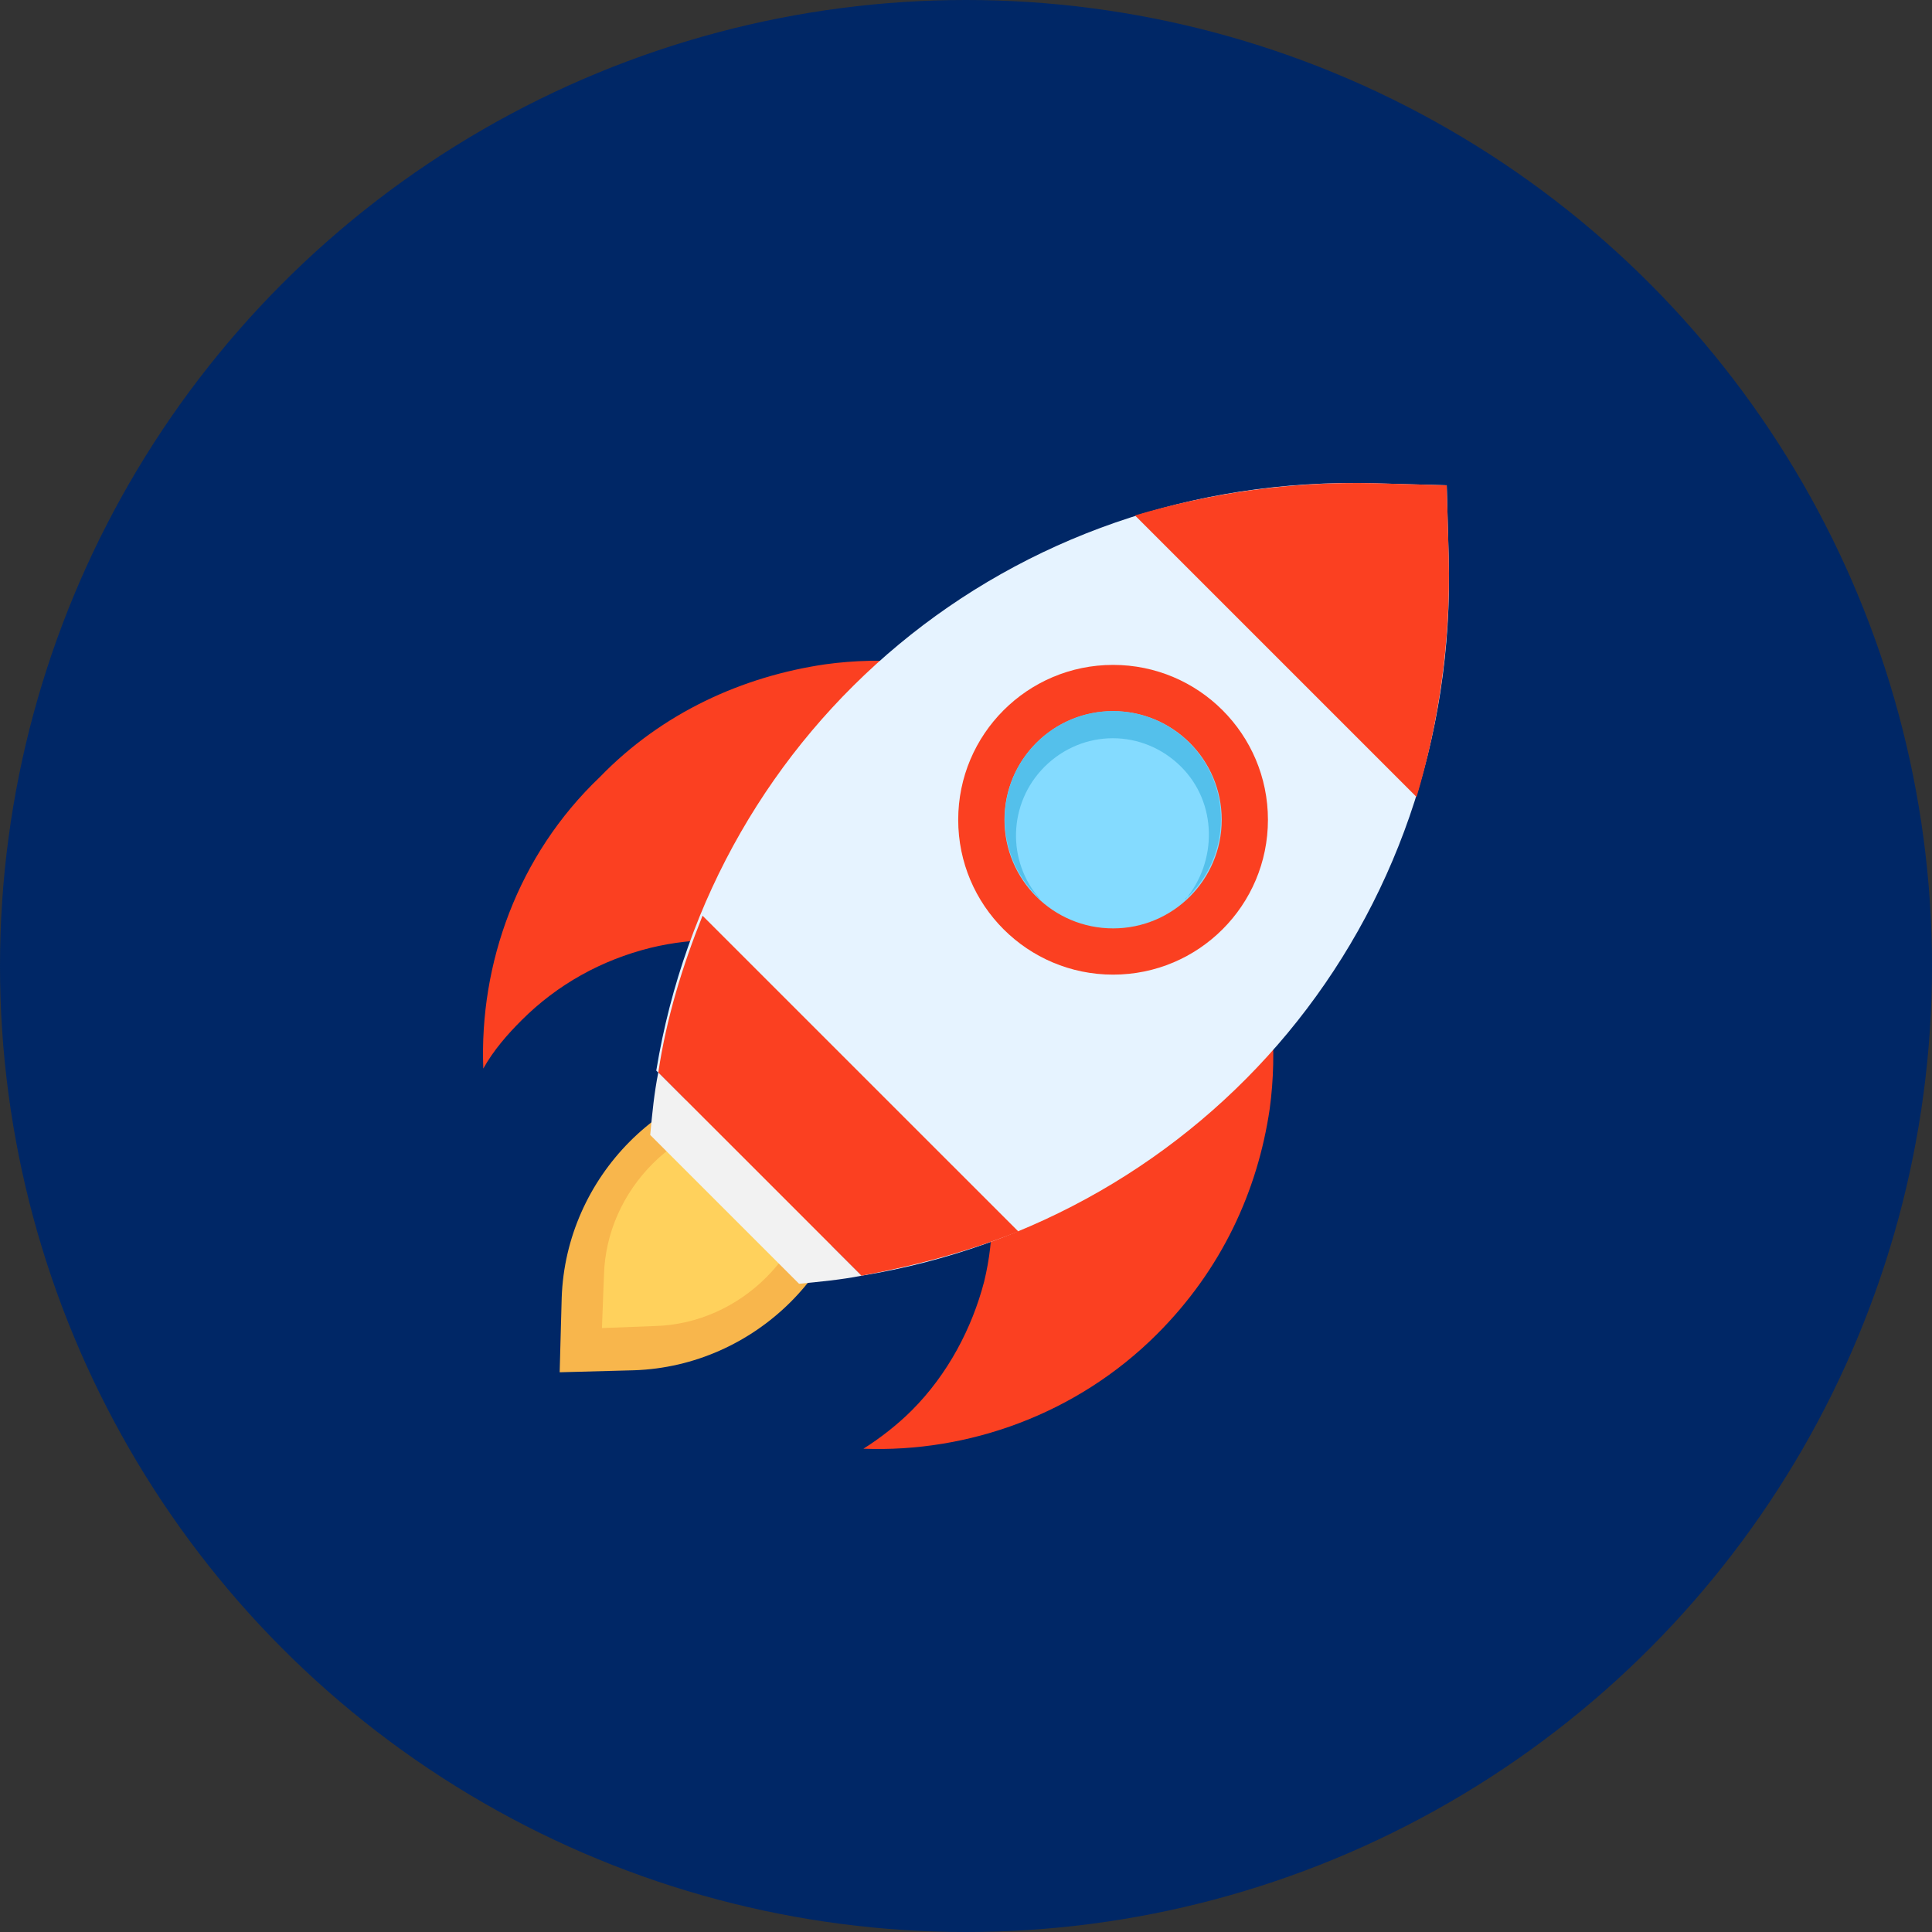
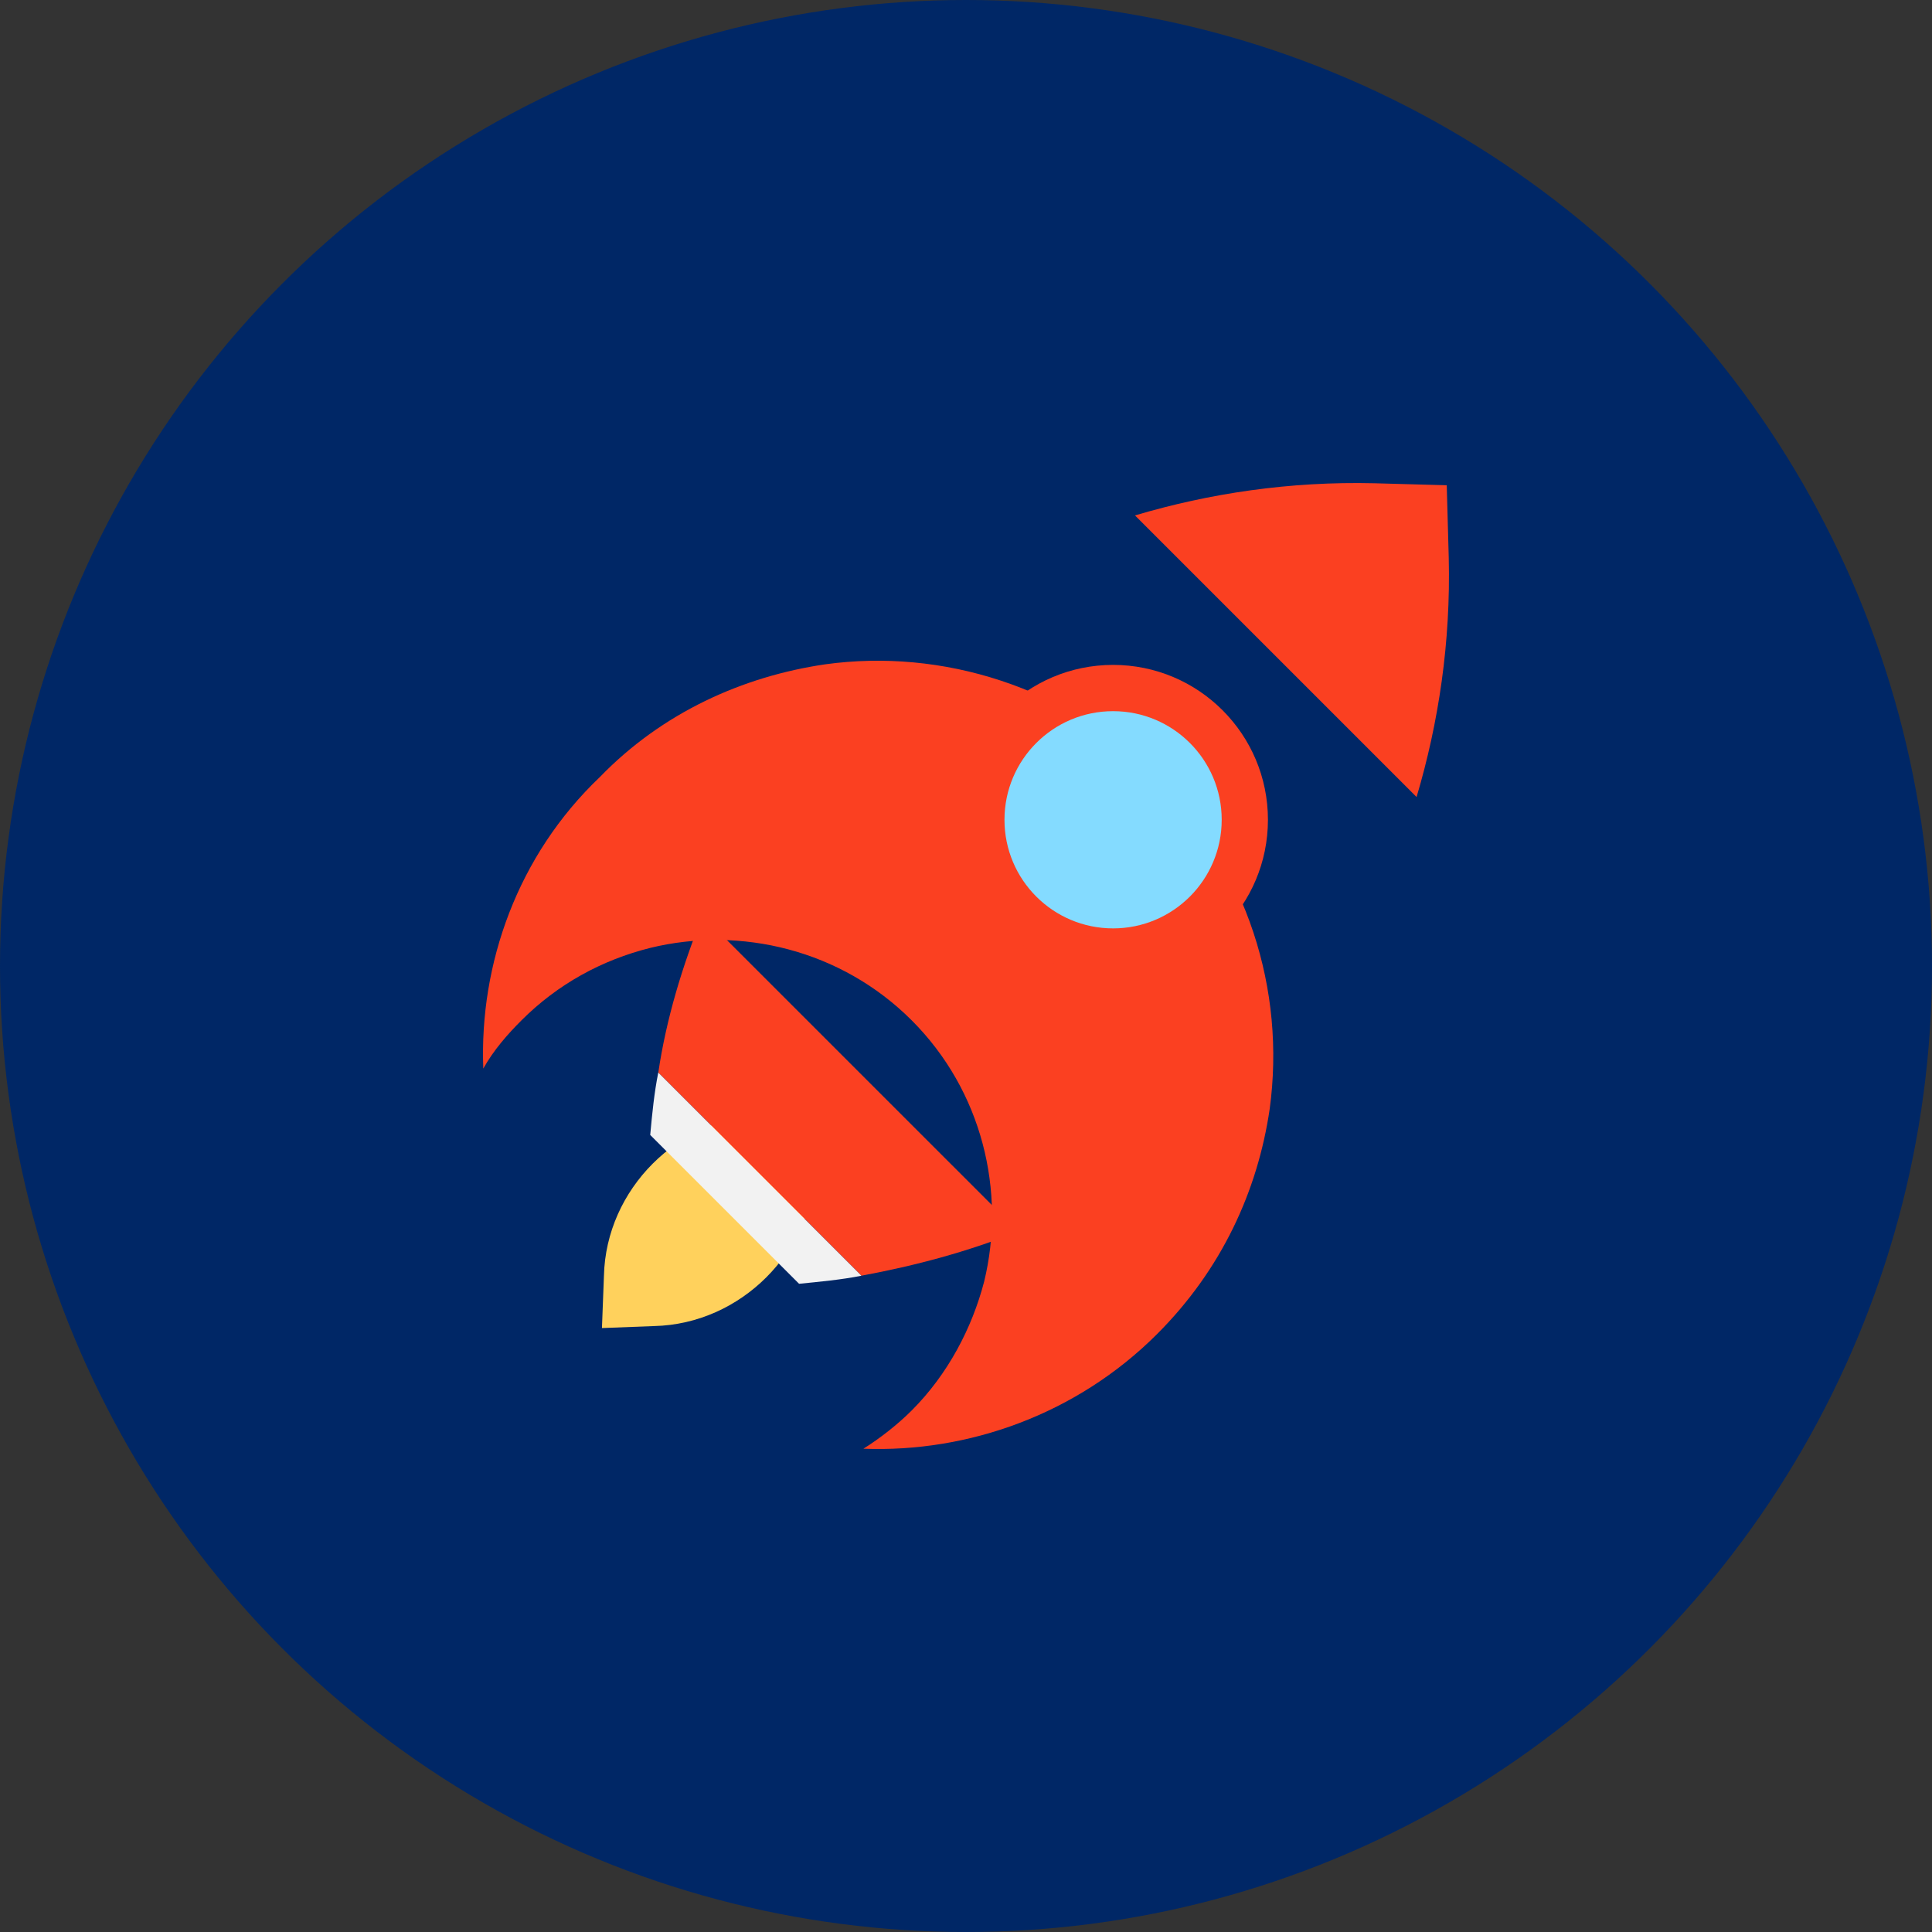
<svg xmlns="http://www.w3.org/2000/svg" width="60" height="60" viewBox="0 0 60 60" fill="none">
  <rect x="0" y="0" width="60" height="60" fill="#333333" stroke="none" />
  <circle cx="30" cy="30" r="30" fill="#002766" />
  <g clip-path="url(#clip0_1078_2896)">
-     <path d="M24.377 33.373L26.689 33.31L26.626 35.622C26.564 39.369 23.44 42.43 19.693 42.555L17.381 42.617L17.444 40.306C17.569 36.559 20.63 33.435 24.377 33.373Z" fill="#F8B64C" />
    <path d="M23.753 34.623L25.377 34.56L25.315 36.185C25.253 38.87 23.004 41.119 20.318 41.182L18.694 41.244L18.756 39.62C18.819 36.934 21.068 34.685 23.753 34.623Z" fill="#FFD15C" />
    <path d="M15.009 33.186C15.321 32.624 15.758 32.124 16.196 31.687C17.32 30.562 18.694 29.813 20.193 29.438C23.004 28.751 26.127 29.5 28.313 31.687C30.5 33.873 31.249 36.996 30.562 39.807C30.187 41.243 29.438 42.68 28.313 43.804C27.876 44.242 27.314 44.679 26.814 44.991C30.062 45.116 33.435 43.929 35.934 41.431C37.933 39.432 39.057 36.996 39.432 34.435C39.931 30.75 38.745 26.939 35.934 24.129C33.123 21.318 29.25 20.131 25.628 20.631C23.067 21.006 20.568 22.13 18.632 24.129C16.071 26.565 14.884 29.938 15.009 33.186Z" fill="#FB4021" />
-     <path d="M20.381 33.248C22.13 22.567 31.312 14.697 42.68 15.009L44.929 15.071L44.991 17.32C45.303 28.688 37.433 37.87 26.752 39.619L20.381 33.248Z" fill="#E6F3FF" />
    <path d="M31.625 38.244C30.064 38.869 28.439 39.306 26.753 39.618L20.444 33.31C20.694 31.623 21.194 29.999 21.818 28.438L31.625 38.244Z" fill="#FB4021" />
    <path d="M35.248 16.007C37.559 15.32 40.058 14.945 42.681 15.008L44.93 15.07L44.992 17.319C45.055 19.942 44.68 22.441 43.993 24.752L35.248 16.007Z" fill="#FB4021" />
    <path d="M26.752 39.619C26.127 39.744 25.44 39.807 24.816 39.869L20.193 35.247C20.256 34.56 20.318 33.935 20.443 33.31L26.752 39.619Z" fill="#F2F2F2" />
    <path d="M34.568 30.268C31.912 30.268 29.758 28.115 29.758 25.459C29.758 22.803 31.912 20.649 34.568 20.649C37.224 20.649 39.377 22.803 39.377 25.459C39.377 28.115 37.224 30.268 34.568 30.268Z" fill="#FB4021" />
    <path d="M34.568 28.832C32.705 28.832 31.195 27.322 31.195 25.459C31.195 23.596 32.705 22.086 34.568 22.086C36.431 22.086 37.941 23.596 37.941 25.459C37.941 27.322 36.431 28.832 34.568 28.832Z" fill="#84DBFF" />
-     <path d="M36.684 23.816C35.497 22.63 33.623 22.63 32.436 23.816C31.312 24.941 31.25 26.752 32.312 27.939C32.249 27.876 32.187 27.876 32.187 27.814C30.875 26.502 30.875 24.378 32.187 23.067C33.498 21.755 35.622 21.755 36.934 23.067C38.245 24.378 38.245 26.502 36.934 27.814C36.871 27.876 36.809 27.876 36.809 27.939C37.808 26.752 37.808 24.941 36.684 23.816Z" fill="#54C0EB" />
  </g>
  <defs>
    <clipPath id="clip0_1078_2896">
      <rect width="30" height="30" fill="white" transform="matrix(-1 0 0 1 45 15)" />
    </clipPath>
  </defs>
</svg>